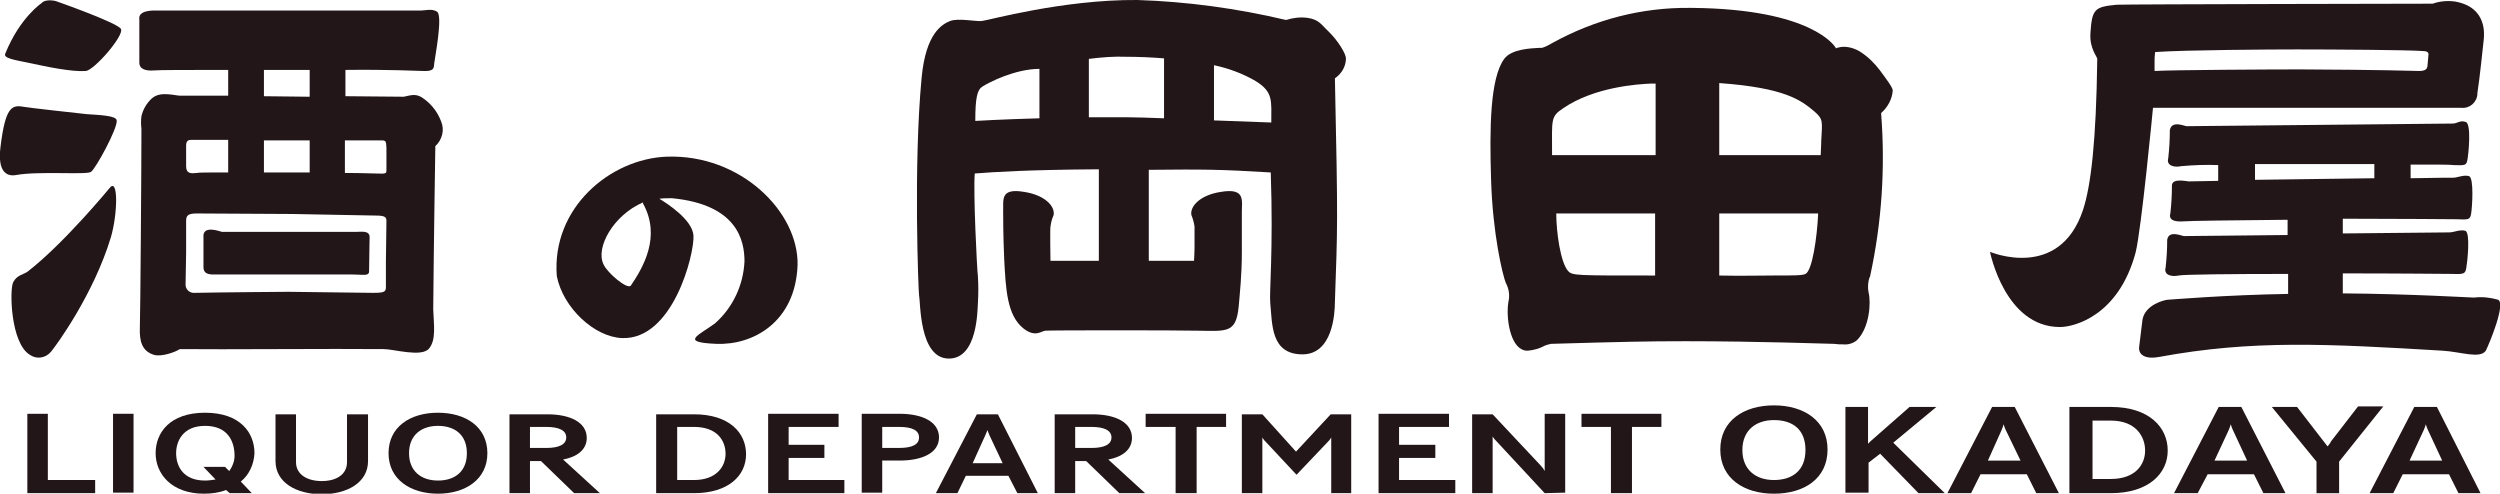
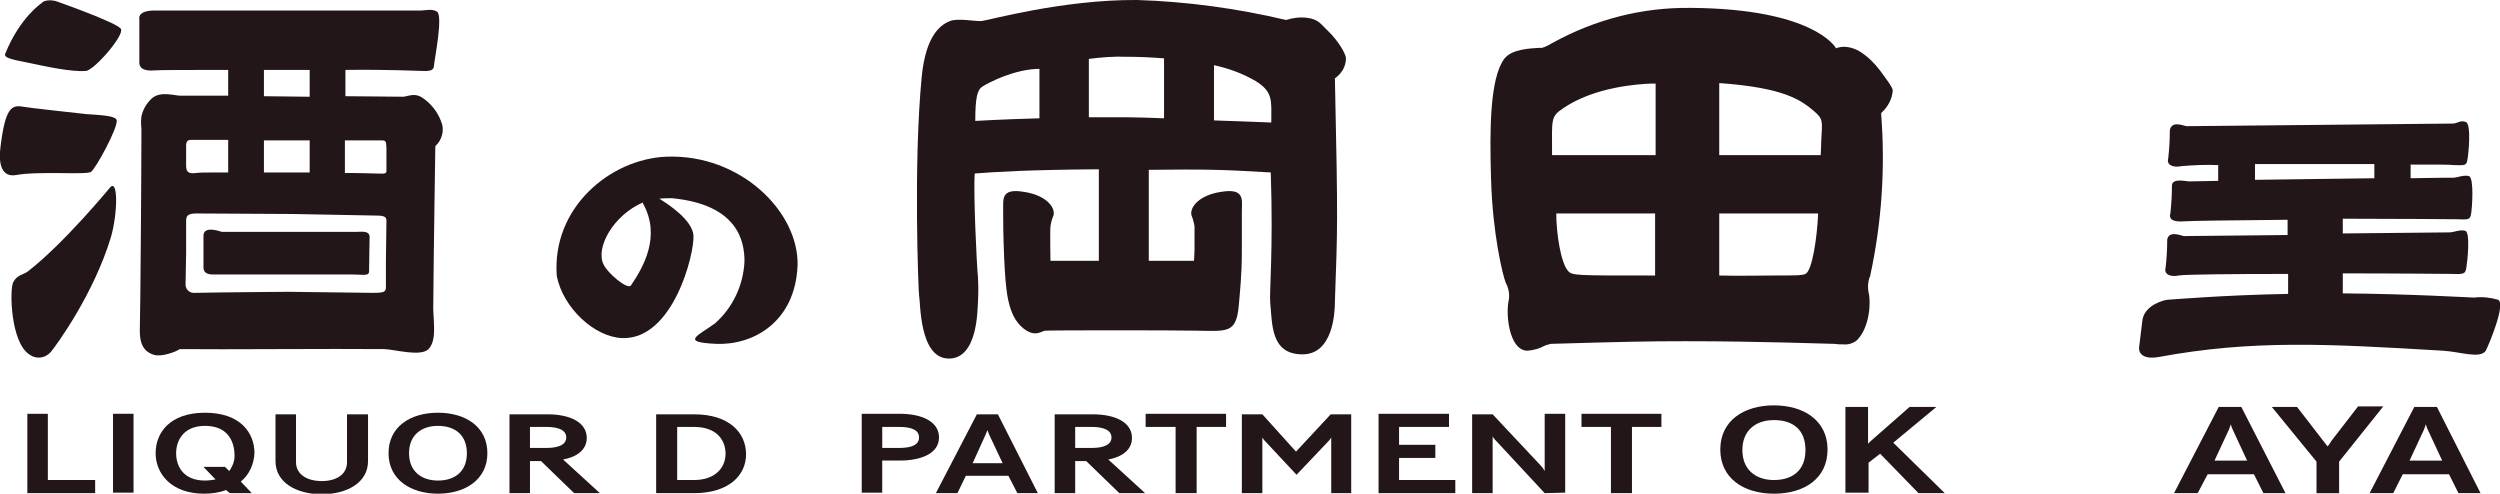
<svg xmlns="http://www.w3.org/2000/svg" version="1.1" id="レイヤー_1" x="0px" y="0px" viewBox="0 0 475.5 93.9" style="enable-background:new 0 0 475.5 93.9;" xml:space="preserve">
  <style type="text/css">
	.st0{fill:#231619;}
</style>
  <g id="レイヤー_2_00000145774562941189743950000018293666000417641148_">
    <g id="レイヤー_1-2">
      <path class="st0" d="M290.6,66.7c-0.3,0-0.5,0-0.8-0.1c-2.6-0.8-3.4-6.2-2.9-9.2c0.3-1.2,0.1-2.5-0.5-3.6    c-0.6-1.5-2.5-9.3-2.8-19.7c-0.3-9.7-0.2-19.2,2.5-22.9c1.4-1.9,5.1-2,6.7-2.1h0.5c0.7-0.2,1.4-0.6,2.1-1c8-4.4,16.9-6.7,26-6.6    h0.4c23,0.2,27.2,7.4,27.3,7.5l0.1,0.2l0.2-0.1c0.4-0.1,0.8-0.2,1.3-0.2c1.1,0,2.3,0.4,3.2,1c1.4,0.9,2.6,2.1,3.6,3.4    c1.1,1.5,2.5,3.3,2.5,3.9c-0.1,1.6-0.9,3.1-2.1,4.2l-0.1,0.1v0.2c0.8,10.3,0.1,20.7-2.1,30.8c0,0.1,0,0.2-0.1,0.2    c-0.3,0.9-0.4,1.9-0.2,2.9c0.5,1.9,0.2,6.7-2.2,9.1c-0.7,0.6-1.7,0.9-2.6,0.8c-0.5,0-1.1,0-1.8-0.1c-1,0-14.1-0.5-28.2-0.5    c-7.2,0-11.7,0.1-25.6,0.5c-0.4,0.1-0.9,0.2-1.3,0.4C292.8,66.3,291.7,66.6,290.6,66.7 M327,52.4h-0.3c4.5,0.1,8,0,10.5,0    c4.1,0,5.6,0,6.2-0.3c1.3-0.6,2.2-7,2.4-11.2v-0.3H327V52.4z M296,40.6c0,3.5,0.8,9.4,2.3,11c0.8,0.8,1.6,0.8,15.2,0.8h1.3V40.6    H296z M327,29.5h19.3c0.1-2.7,0.1-2.1,0.1-2.7c0.2-3.8,0.4-4.1-1.3-5.6c-2.5-2.1-5.5-4.5-18.1-5.4V29.5z M314,15.9    c-2.4,0.1-10.7,0.6-16.7,4.7c-2.4,1.6-2.1,2.1-2.1,8.4v0.5h19.7V15.9L314,15.9z" />
      <path class="st0" d="M7.9,0.6c0,0-4.1,2.7-6.9,9.6c-0.4,0.9,1.8,1.2,4.7,1.8c3.2,0.7,8,1.7,10.6,1.5c1.6-0.1,7.4-6.8,6.7-8    S10.6,0.2,10.6,0.2S8.7-0.3,7.9,0.6" />
      <path class="st0" d="M4.4,20.3c-2.2-0.4-3.4,0.2-4.3,7.6c-0.6,4.7,1.1,5.7,2.9,5.4c4.3-0.8,13.4,0,14.3-0.6s5.1-8.3,4.9-9.8    c-0.1-0.9-3-1-5.8-1.2C14.6,21.5,5.4,20.5,4.4,20.3" />
      <path class="st0" d="M20.9,35.7c0,0-8.7,10.6-15.7,16c-0.7,0.5-2,0.6-2.7,2S2,65.3,5.7,67.5c1.3,0.9,3,0.6,4-0.6c0,0,0,0,0,0    c1-1.2,8.1-10.9,11.4-21.8C22.4,40.6,22.5,33.8,20.9,35.7" />
      <path class="st0" d="M38.7,44.7v6.1c0,1.6,1.6,1.4,2.4,1.4c1.4,0,23.5,0,25.7,0s3.4,0.4,3.4-0.6c0-1.7,0.1-5.5,0.1-6.5    c0-1.3-1.6-1-2.4-1l-25.7,0C41.8,44,38.9,42.9,38.7,44.7" />
      <path class="st0" d="M83.1,2.2c-1-0.6-2.2-0.2-3-0.2H29.6c-0.4,0-3.4-0.1-3.1,1.7c0,0,0,7.2,0,8.2c0,1.3,1.3,1.6,2.7,1.5    c1-0.1,6.4-0.1,14.2-0.1v4.9c-5,0-8.6,0-8.9,0c-1,0.1-3.9-1-5.6,0.5c-1,0.9-1.7,2.1-2,3.4c-0.1,0.8-0.1,1.6,0,2.4    c0,7.6-0.2,35-0.3,37.8c-0.1,2.6,0.4,4.5,2.7,5.2c1.4,0.4,4-0.5,4.9-1.1c7.8,0.1,29.3-0.1,38.8,0c1.9,0,7.2,1.6,8.6-0.1    s0.9-4.5,0.8-7.5c0.1-12.2,0.4-31,0.4-31c1.3-1.2,1.8-3.1,1.1-4.7c-0.7-1.9-2-3.5-3.7-4.6c-1.2-0.7-2-0.4-3.4-0.1l-11.1-0.1v-5    c8.4-0.1,13.9,0.2,14.7,0.2c2.2,0.1,2.1-0.5,2.2-1.5S84.3,2.9,83.1,2.2 M50.2,26.7h8.7v6.1c-2.8,0-5.8,0-8.7,0V26.7z M35.4,31.6    c0-0.9,0-3.9,0-3.9c0-1,0.5-1.1,1-1.1h7v6.2c-4.2,0-5.6,0-6,0.1C36.4,33,35.4,33.1,35.4,31.6 M73.4,49.7v1.8v3    c0,1-0.2,1.2-2.5,1.2l-16.1-0.2c0,0-13.4,0.1-17.7,0.2c-0.9,0.1-1.7-0.5-1.8-1.4c0-0.1,0-0.3,0-0.4c0,0,0.1-5.9,0.1-5.9v-5.9    c0-1,0.2-1.5,2-1.5l18.2,0.1L71.5,41c1.7,0,2,0.3,2,1L73.4,49.7z M72.7,26.7c0.9,0,0.7,0.6,0.8,1.4c0,1.3,0,2.9,0,3.9s0.2,1.1-2,1    c-0.5,0-2.8-0.1-5.9-0.1v-6.2L72.7,26.7 M58.9,18.4l-8.7-0.1v-5c3.3,0,5.5,0,8.7,0V18.4z" />
-       <path class="st0" d="M467,0.3c-1.4-0.2-2.9-0.1-4.3,0.4c0,0-58.4,0.1-60.1,0.2c-4.2,0.4-4.7,0.8-5,5.4c-0.2,2.9,1.3,4.5,1.3,4.9    c-0.2,15.7-1.2,24.1-2.7,28.7c-4.5,13.6-17.7,8-17.7,8s2.8,14.3,13.3,14.3c2.8,0,11.2-2.2,14.4-14.2c1.1-4.4,3.3-27.5,3.3-27.5    h58.6c1.6,0.2,3-1,3.1-2.6c0-0.1,0-0.1,0-0.2c0.4-2.5,1.1-9.1,1.2-10.1S473.1,1.4,467,0.3 M461.7,12.6c-0.1,0.6-0.5,0.9-1.6,0.9    c-6.9-0.2-18.7-0.3-22.6-0.3c-5.3,0-24.6,0.1-27.7,0.3l0-1.5c0-0.9,0-1.3,0.1-2.1c5.5-0.4,22.3-0.5,27-0.5    c6.9,0,21.2,0.1,23.8,0.3c0.8,0,1.2,0.2,1.2,0.6L461.7,12.6z" />
      <path class="st0" d="M475.1,57c-1.4-0.4-3-0.6-4.5-0.4c-0.6,0-12.1-0.7-25-0.8v-3.8c10.9,0,20,0.1,20.9,0.1    c2.3,0.1,2.4-0.1,2.6-1.2s0.8-6.7-0.2-7s-2.2,0.3-3,0.3l-20.3,0.2v-2.8c10.9,0,20.6,0.1,21.6,0.1c2.3,0.1,2.6,0.1,2.8-1    s0.6-6.9-0.4-7.2s-2.2,0.3-3,0.3c-0.2,0-3.4,0-8.1,0.1v-2.6c4.8,0,7.7,0,8.2,0.1c2.3,0.1,2.4,0,2.6-1s0.8-6.8-0.3-7.2    s-1.6,0.3-2.5,0.3L415.9,24c-0.4,0-2.9-1.2-3.2,0.8c0,1.8-0.1,3.5-0.3,5.3c-0.4,1.4,1.1,1.8,2.5,1.5c2.3-0.2,4.7-0.3,7-0.2v3    l-5.6,0.1c-0.4,0-3.2-0.7-3.2,0.8c0,1.8-0.1,3.5-0.3,5.3c-0.4,1.4,1.1,1.6,2.5,1.5c1-0.1,9-0.2,19.8-0.3v2.9    c-10.6,0.1-18.8,0.2-19.7,0.2c-0.4,0-2.9-1.2-3.2,0.7c0,1.8-0.1,3.5-0.3,5.3c-0.4,1.4,1.1,1.8,2.5,1.5c0.8-0.2,10-0.3,20.8-0.3    v3.8c-12,0.2-22.5,1.1-22.8,1.1c-0.6,0-4.4,0.9-4.9,3.8c0,0-0.4,3.4-0.6,4.9c-0.4,2.1,1.6,2.6,3.7,2.2c17.8-3.3,32.1-2.5,54-1.2    c3.4,0.2,7.1,1.6,8.2,0C473.5,65.3,476.7,57.6,475.1,57 M428.9,31.2c7.1,0,15.5,0,22.7,0v2.7l-22.7,0.3V31.2z" />
      <path class="st0" d="M256,11.1c0-0.8-1.4-3.3-3.5-5.3c-1.1-1-1.6-2.1-3.8-2.4c-1.4-0.2-2.8,0-4.1,0.4c-9.3-2.2-18.8-3.5-28.3-3.8    c-14.2-0.1-28.4,3.9-29.6,4c-1.2,0.1-4.5-0.6-6,0s-4.6,2.3-5.4,10.7c-1.6,16.7-0.6,40.9-0.5,41.4c0.3,1.4,0,12,5.6,12.1    s5.5-9.4,5.6-10.6c0.1-1.7,0.1-3.3,0-5c-0.2-1.7-0.9-16.1-0.6-19.6c3.9-0.3,9.9-0.7,23.6-0.8v17.4h-9.2c0,0-0.1-6,0-6.5    c0.1-0.8,0.3-1.5,0.6-2.2c0.3-1.7-1.7-3.8-5.6-4.4c-4.7-0.8-3.9,1.6-4,3.8c0,1.2,0,4.3,0.2,9c0.3,5.6,0.5,10.7,3.7,13.2    c2.2,1.7,3.3,0.5,4.1,0.4s25-0.1,29.1,0c5.6,0.1,7.2,0.4,7.7-4.6c0.2-2.4,0.6-5.9,0.6-10.3c0-3.3,0-6.7,0-7.7c0-2.2,0.7-4.6-4-3.8    c-4,0.6-5.9,2.8-5.6,4.4c0.3,0.7,0.5,1.5,0.6,2.2c0,0.2,0,2.5,0,4.2c0,0.8-0.1,2.3-0.1,2.3h-8.6V32.3c10.5-0.1,13.2-0.1,23.2,0.5    c0.5,14.9-0.3,22.8-0.1,24.8c0.4,4.1,0.1,9.7,6,9.8s6.3-7.8,6.3-10c0.5-14.4,0.6-14.4,0-42.5C255.2,14,256,12.6,256,11.1     M197.7,22.5c-7.3,0.2-12.2,0.5-12.2,0.5c0-4.5,0.4-5.9,1.3-6.5c1.2-0.8,6.3-3.4,10.9-3.4L197.7,22.5z M221.4,22.5    c-2.8-0.1-5.3-0.2-7.2-0.2c-2.3,0-4.7,0-7.1,0V11.2c2.4-0.3,4.8-0.5,7.2-0.4c2.2,0,4.6,0.1,7.1,0.3V22.5z M241.8,23.3    c0,0-5.8-0.2-10.9-0.4V12.4c2.8,0.6,5.5,1.6,7.9,3C242.2,17.5,241.8,19.1,241.8,23.3" />
      <path class="st0" d="M126.8,29.8c-10.7,0.4-21.9,9.7-20.9,22.7c1.2,6.1,7.2,11.6,12.4,11.8c9.7,0.4,13.8-16,13.6-19.5    c-0.2-3-5-6.1-6.5-7c0.8-0.1,1.6-0.1,2.4-0.1c12.4,1.2,13.8,8,13.8,12c-0.2,4.5-2.2,8.8-5.6,11.8c-3.1,2.3-6.8,3.6,0.2,3.9    s15.1-4.1,15.5-15C151.9,40.3,140.9,29.3,126.8,29.8 M122.3,38.7c3.5,6.3,0,12.2-2.3,15.6c-0.6,0.9-4.5-2.4-5.2-4    c-1.6-3.2,1.9-9.4,7.5-11.8C122.3,38.5,122.3,38.6,122.3,38.7" />
      <polygon class="st0" points="5.2,93.8 5.2,78.7 9.1,78.7 9.1,91.3 18.1,91.3 18.1,93.8   " />
      <rect x="21.5" y="78.7" class="st0" width="3.9" height="15" />
      <path class="st0" d="M45.8,91.6l2.1,2.2h-4.2L43,93.2c-1.3,0.5-2.7,0.7-4.2,0.7c-6.2,0-9.2-3.8-9.2-7.7s2.7-7.7,9.4-7.7    s9.4,3.8,9.4,7.7C48.3,88.3,47.4,90.3,45.8,91.6 M39,81c-4.2,0-5.5,2.9-5.5,5.2s1.2,5.2,5.5,5.2c0.7,0,1.3-0.1,2-0.2l-2.3-2.4h4.1    l0.8,0.8c0.7-1,1.1-2.1,1-3.3C44.5,83.9,43.3,81,39,81" />
      <path class="st0" d="M70,87.7c0,4.1-4,6.3-8.8,6.3s-8.8-2.2-8.8-6.3v-8.9h3.9v9.1c0,2.4,2.2,3.6,4.9,3.6s4.8-1.2,4.8-3.6v-9.1h4    V87.7z" />
      <path class="st0" d="M83.3,93.9c-5.2,0-9.4-2.7-9.4-7.7s4.1-7.7,9.4-7.7s9.4,2.7,9.4,7.7S88.5,93.9,83.3,93.9 M83.3,81    c-3.2,0-5.5,1.8-5.5,5.2s2.3,5.2,5.5,5.2s5.5-1.7,5.5-5.2S86.5,81,83.3,81" />
      <path class="st0" d="M109.2,93.8l-6.3-6.1h-2.1v6.1h-3.9v-15h7.2c4.3,0,7.5,1.5,7.5,4.5c0,2.2-1.8,3.6-4.5,4.1l7,6.4L109.2,93.8z     M103.9,81.2h-3.1v4h3.1c2.5,0,3.8-0.7,3.8-2S106.4,81.2,103.9,81.2" />
      <path class="st0" d="M132,93.8h-7.2v-15h7.2c6.7,0,9.9,3.5,9.9,7.6S138.5,93.8,132,93.8 M132,81.2h-3.2v10.1h3.2c4.2,0,6-2.5,6-5    S136.4,81.2,132,81.2" />
-       <polygon class="st0" points="146.1,93.8 146.1,78.7 159.5,78.7 159.5,81.2 150,81.2 150,84.6 156.8,84.6 156.8,87.1 150,87.1     150,91.3 160.6,91.3 160.6,93.8   " />
      <path class="st0" d="M171.1,87.6h-3.3v6.1h-3.9v-15h7.2c4.3,0,7.5,1.5,7.5,4.5S175.3,87.6,171.1,87.6 M171,81.2h-3.2v4h3.2    c2.6,0,3.8-0.7,3.8-2S173.6,81.2,171,81.2" />
      <path class="st0" d="M193.5,93.8l-1.7-3.3h-8.1l-1.6,3.3H178l7.8-15h4l7.6,15H193.5z M188.2,82.8c-0.1-0.3-0.3-0.7-0.4-1    c0,0-0.2,0.6-0.4,1l-2.4,5.3h5.7L188.2,82.8z" />
      <path class="st0" d="M212.9,93.8l-6.3-6.1h-2.1v6.1h-3.9v-15h7.2c4.3,0,7.5,1.5,7.5,4.5c0,2.2-1.8,3.6-4.5,4.1l7,6.4L212.9,93.8z     M207.6,81.2h-3.1v4h3.1c2.5,0,3.8-0.7,3.8-2S210.1,81.2,207.6,81.2" />
      <polygon class="st0" points="227.6,81.2 227.6,93.8 223.6,93.8 223.6,81.2 217.9,81.2 217.9,78.7 233.2,78.7 233.2,81.2   " />
      <path class="st0" d="M253.2,93.8V83.2c-0.2,0.4-0.5,0.7-0.8,1l-5.8,6.1l-5.7-6.1c-0.3-0.3-0.6-0.6-0.8-1v10.6h-3.9v-15h3.9    l6.4,7.1l6.6-7.1h3.9v15H253.2z" />
      <polygon class="st0" points="262.2,93.8 262.2,78.7 275.6,78.7 275.6,81.2 266.1,81.2 266.1,84.6 273,84.6 273,87.1 266.1,87.1     266.1,91.3 276.8,91.3 276.8,93.8   " />
      <path class="st0" d="M293.8,93.8l-9.1-9.8c-0.3-0.3-0.6-0.6-0.8-1v10.8H280v-15h3.9l9.1,9.7c0.3,0.3,0.6,0.7,0.8,1.1V78.7h3.9v15    L293.8,93.8z" />
      <polygon class="st0" points="310.4,81.2 310.4,93.8 306.4,93.8 306.4,81.2 300.8,81.2 300.8,78.7 316,78.7 316,81.2   " />
      <path class="st0" d="M337.4,93.9c-5.7,0-10.2-2.9-10.2-8.4s4.5-8.4,10.2-8.4s10.2,2.9,10.2,8.4S343.2,93.9,337.4,93.9 M337.4,79.9    c-3.5,0-6,2-6,5.7s2.5,5.7,6,5.7s6-1.8,6-5.7S341,79.9,337.4,79.9" />
      <path class="st0" d="M364.9,93.8l-7.3-7.5l-2.2,1.7v5.7H351V77.4h4.3v7l0.5-0.5l7.4-6.5h5.1l-8.2,6.8l9.8,9.6H364.9z" />
-       <path class="st0" d="M387.3,93.8l-1.8-3.6h-8.8l-1.8,3.6h-4.5l8.5-16.4h4.3l8.4,16.4H387.3z M381.5,81.8c-0.2-0.4-0.3-0.7-0.4-1.1    c-0.1,0.4-0.3,0.8-0.4,1.1l-2.6,5.8h6.2L381.5,81.8z" />
-       <path class="st0" d="M401.5,93.8h-7.9V77.4h7.9c7.3,0,10.8,3.9,10.8,8.3S408.6,93.8,401.5,93.8 M401.5,80H398v11.1h3.5    c4.6,0,6.5-2.7,6.5-5.4S406.2,80,401.5,80" />
      <path class="st0" d="M430.5,93.8l-1.8-3.6h-8.8l-1.9,3.6h-4.5l8.5-16.4h4.3l8.4,16.4H430.5z M424.7,81.8c-0.2-0.4-0.3-0.7-0.4-1.1    c-0.1,0.4-0.3,0.8-0.4,1.1l-2.7,5.8h6.2L424.7,81.8z" />
      <path class="st0" d="M444.9,87.8v6h-4.3v-6l-8.5-10.4h4.8l5.1,6.6l0.7,0.9c0,0,0.4-0.4,0.7-1l5.1-6.6h4.8L444.9,87.8z" />
      <path class="st0" d="M467.6,93.8l-1.8-3.6H457l-1.8,3.6h-4.5l8.5-16.4h4.3l8.3,16.4H467.6z M461.8,81.8c-0.2-0.4-0.3-0.7-0.4-1.1    c-0.1,0.4-0.3,0.8-0.4,1.1l-2.7,5.8h6.2L461.8,81.8z" />
    </g>
  </g>
</svg>